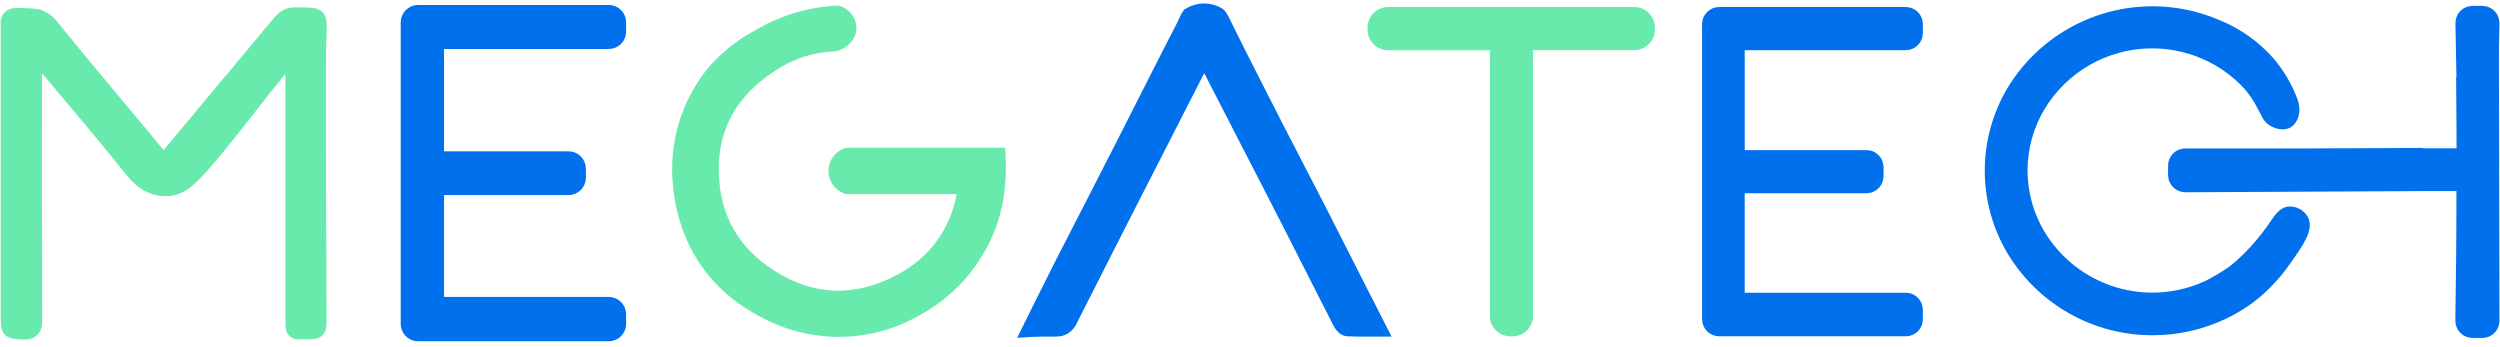
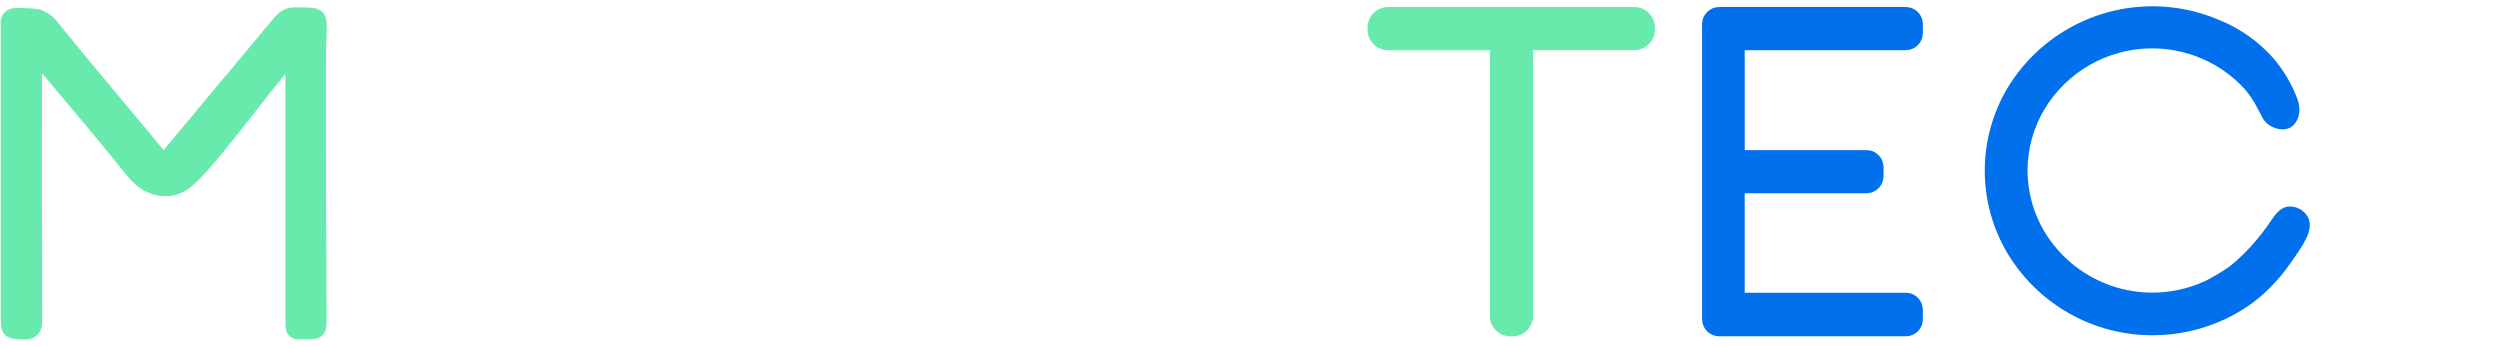
<svg xmlns="http://www.w3.org/2000/svg" width="259" height="36" viewBox="0 0 259 36" fill="none">
  <path d="M169.302 1.171H143.806C143.358 1.171 142.929 1.349 142.613 1.665C142.297 1.982 142.119 2.411 142.119 2.858V3.075C142.119 3.522 142.297 3.951 142.613 4.267C142.929 4.584 143.358 4.761 143.806 4.761H154.429C154.524 4.761 154.616 4.799 154.684 4.866C154.751 4.934 154.79 5.025 154.79 5.12V32.715C154.79 33.163 154.968 33.592 155.284 33.908C155.601 34.224 156.03 34.402 156.477 34.402H156.694C157.141 34.402 157.57 34.224 157.886 33.908C158.203 33.592 158.38 33.163 158.38 32.715V5.108C158.38 5.013 158.418 4.922 158.485 4.855C158.553 4.787 158.644 4.749 158.739 4.749H169.314C169.761 4.749 170.19 4.572 170.507 4.255C170.823 3.939 171.001 3.51 171.001 3.063V2.846C170.999 2.624 170.954 2.405 170.868 2.201C170.782 1.997 170.656 1.812 170.498 1.657C170.341 1.501 170.154 1.378 169.948 1.295C169.743 1.212 169.524 1.17 169.302 1.171V1.171Z" fill="#68EAAC" stroke="#68EAAC" stroke-width="0.887" />
  <path d="M197.44 1.171H178.104C177.753 1.171 177.416 1.311 177.167 1.56C176.919 1.808 176.779 2.145 176.779 2.497V33.072C176.78 33.423 176.92 33.76 177.168 34.008C177.417 34.257 177.753 34.397 178.104 34.397H197.44C197.791 34.397 198.128 34.257 198.376 34.008C198.625 33.76 198.765 33.423 198.765 33.072V32.094C198.765 31.742 198.625 31.406 198.376 31.157C198.128 30.909 197.791 30.769 197.44 30.769H180.309V19.577H193.368C193.719 19.576 194.056 19.436 194.304 19.188C194.553 18.94 194.693 18.603 194.693 18.252V17.319C194.693 16.968 194.553 16.631 194.304 16.383C194.056 16.135 193.719 15.995 193.368 15.994H180.311V4.754H197.44C197.791 4.754 198.128 4.614 198.376 4.365C198.625 4.117 198.765 3.78 198.765 3.429V2.497C198.765 2.145 198.626 1.808 198.377 1.56C198.129 1.311 197.791 1.171 197.44 1.171Z" fill="#0170EC" stroke="#0170EC" stroke-width="0.887" />
-   <path d="M258.448 7.188V5.104L258.498 2.413C258.502 2.235 258.47 2.059 258.404 1.894C258.338 1.729 258.241 1.579 258.116 1.452C257.992 1.326 257.844 1.225 257.68 1.156C257.517 1.087 257.341 1.052 257.164 1.051H256.161C255.984 1.051 255.808 1.086 255.644 1.155C255.48 1.223 255.332 1.324 255.207 1.451C255.083 1.578 254.985 1.728 254.92 1.893C254.854 2.058 254.823 2.235 254.827 2.413L254.925 7.776C254.929 7.809 254.929 7.842 254.925 7.875C254.906 7.954 254.896 8.034 254.896 8.116C254.923 10.617 254.94 13.2 254.947 15.792L254.93 15.811H251.135C251.1 15.811 251.065 15.806 251.032 15.797C250.953 15.777 250.872 15.769 250.791 15.77L238.628 15.823H226.391C226.214 15.823 226.038 15.858 225.875 15.926C225.712 15.994 225.563 16.094 225.439 16.22C225.315 16.346 225.217 16.496 225.151 16.66C225.085 16.825 225.053 17 225.056 17.177V18.158C225.063 18.51 225.208 18.845 225.46 19.091C225.711 19.337 226.048 19.476 226.4 19.476L251.608 19.351H254.913C254.918 19.351 254.922 19.352 254.925 19.356C254.928 19.359 254.93 19.363 254.93 19.368V20.29C254.93 24.574 254.884 28.921 254.817 33.212C254.814 33.389 254.847 33.565 254.913 33.729C254.979 33.894 255.077 34.043 255.201 34.169C255.325 34.295 255.473 34.396 255.636 34.464C255.799 34.533 255.975 34.568 256.152 34.569H257.166C257.342 34.569 257.516 34.534 257.678 34.467C257.841 34.399 257.988 34.3 258.113 34.176C258.237 34.052 258.335 33.904 258.402 33.742C258.469 33.579 258.504 33.405 258.503 33.229L258.448 7.188Z" fill="#0170EC" stroke="#0170EC" stroke-width="0.887" />
-   <path d="M103.713 15.751H87.744L87.652 15.782C87.249 15.918 86.898 16.177 86.649 16.523C86.4 16.869 86.267 17.284 86.267 17.71C86.267 18.136 86.4 18.551 86.649 18.897C86.898 19.243 87.249 19.502 87.652 19.637L87.741 19.671H99.641C99.013 23.796 96.733 26.993 93.037 28.923C88.508 31.292 84.06 31.092 79.817 28.309C76.528 26.155 74.62 23.184 74.15 19.476C73.468 14.122 75.48 9.896 80.125 6.916C82.003 5.669 84.186 4.963 86.438 4.875C86.587 4.865 86.732 4.827 86.867 4.764C86.883 4.755 86.901 4.747 86.92 4.742C87.195 4.648 88.303 4.02 88.284 2.861C88.266 2.459 88.128 2.071 87.886 1.75C87.644 1.428 87.311 1.187 86.929 1.058L86.826 1.022H86.717C85.497 1.083 84.286 1.268 83.103 1.574C81.43 2.029 79.825 2.707 78.333 3.591C76.603 4.533 75.053 5.774 73.755 7.255C72.439 8.85 71.442 10.683 70.82 12.655C70.127 14.872 69.914 17.211 70.194 19.517C70.883 25.572 74.16 30.15 79.67 32.769C82.092 33.966 84.773 34.543 87.473 34.447C90.173 34.352 92.807 33.587 95.138 32.222C98.069 30.623 100.448 28.175 101.964 25.201C103.306 22.623 103.892 19.705 103.735 16.286L103.713 15.751Z" fill="#68EAAC" stroke="#68EAAC" stroke-width="0.887" />
-   <path d="M141.165 29.959C139.737 27.14 138.387 24.478 137.004 21.767C136.315 20.42 135.607 19.054 134.92 17.734C134.234 16.413 133.523 15.043 132.834 13.693L132.458 12.97C130.598 9.332 128.675 5.569 126.837 1.844C126.751 1.668 126.641 1.506 126.509 1.362L126.454 1.304L126.386 1.256C125.891 0.957 125.324 0.8 124.747 0.8C124.169 0.8 123.602 0.957 123.107 1.256L122.991 1.323L122.921 1.437L122.885 1.49C122.788 1.617 122.708 1.757 122.644 1.904C122.382 2.535 122.049 3.142 121.743 3.74C121.611 3.981 121.478 4.241 121.35 4.492L119.143 8.829C118.541 10.019 118.057 10.968 117.601 11.869C116.483 14.076 115.517 15.982 113.277 20.348C112.706 21.464 112.204 22.439 111.742 23.333C110.248 26.239 109.168 28.338 107.516 31.67C107.099 32.508 106.759 33.202 106.533 33.662L106.118 34.506L107.055 34.453C107.393 34.436 107.735 34.429 108.075 34.431H108.412C108.552 34.431 108.672 34.431 108.87 34.431C109.508 34.431 109.833 34.431 110.132 34.303C110.8 34.05 111.096 33.431 111.236 33.132L111.267 33.067C113.52 28.595 115.845 24.058 118.076 19.673L120.004 15.905C121.464 13.046 122.925 10.188 124.386 7.33C124.504 7.101 124.627 6.877 124.769 6.634C124.784 6.658 124.796 6.684 124.808 6.708C126.001 9.02 127.19 11.33 128.374 13.64L129.885 16.58C130.27 17.328 130.656 18.077 131.044 18.825C131.79 20.271 132.537 21.725 133.282 23.186C133.99 24.576 134.696 25.966 135.4 27.357C136.45 29.429 137.504 31.5 138.561 33.569C138.602 33.648 138.983 34.361 139.573 34.397C140.274 34.438 140.973 34.433 141.715 34.426H142.548H143.442L143.038 33.629L141.165 29.959Z" fill="#0170EC" stroke="#0170EC" stroke-width="0.887" />
  <path d="M33.397 2.702C33.397 2.241 33.397 1.935 33.156 1.644C32.845 1.258 32.433 1.246 31.52 1.217C30.315 1.179 30.075 1.217 29.752 1.34C29.367 1.501 29.029 1.756 28.769 2.082C26.774 4.492 24.735 6.923 22.764 9.279C20.916 11.489 19.008 13.773 17.136 16.026C17.052 16.125 16.994 16.19 16.953 16.228C16.898 16.174 16.845 16.117 16.796 16.057C15.406 14.37 13.98 12.667 12.601 11.019C10.433 8.419 8.175 5.733 6.016 3.051L5.913 2.919C5.551 2.454 4.877 1.589 3.807 1.367C3.366 1.317 2.923 1.291 2.479 1.287C1.614 1.251 1.14 1.23 0.793 1.603C0.446 1.976 0.484 2.567 0.518 2.808V2.851V32.908C0.518 34.407 0.737 34.646 2.188 34.73H2.357C2.424 34.73 2.496 34.73 2.569 34.73C2.924 34.753 3.274 34.639 3.547 34.41C3.896 34.077 3.925 33.595 3.925 33.171C3.899 24.562 3.906 15.809 3.911 7.345V6.381C4.714 7.345 5.527 8.308 6.349 9.272C8.681 12.05 11.095 14.9 13.384 17.773C14.17 18.765 14.941 19.365 15.811 19.654C16.506 19.902 17.258 19.949 17.979 19.789C18.459 19.663 18.911 19.451 19.314 19.163C20.731 18.127 23.145 15.052 25.942 11.496C27.292 9.764 28.684 8.002 30.009 6.39C30.009 10.764 30.009 15.137 30.009 19.51C30.009 23.991 30.009 28.472 30.009 32.952C30.009 33.065 30.009 33.166 30.009 33.258C30.009 33.841 30.009 34.193 30.277 34.462C30.544 34.732 30.877 34.72 31.342 34.703C31.467 34.703 31.612 34.703 31.783 34.703C32.39 34.703 32.792 34.703 33.089 34.419C33.385 34.135 33.385 33.735 33.385 33.089C33.385 32.552 33.385 30.995 33.371 28.866C33.334 21.17 33.264 5.154 33.371 4.08C33.404 3.981 33.402 3.706 33.397 2.702Z" fill="#68EAAC" stroke="#68EAAC" stroke-width="0.887" />
  <path d="M237.126 21.839C236.38 21.916 235.982 22.637 235.348 23.545C233.683 25.926 231.855 27.538 231.038 28.106C230.301 28.608 229.533 29.064 228.739 29.47V29.47C225.715 30.896 222.269 31.149 219.069 30.179C215.869 29.209 213.144 27.085 211.42 24.22C210.236 22.237 209.611 19.97 209.611 17.66C209.611 15.351 210.236 13.084 211.42 11.101C212.611 9.115 214.294 7.47 216.307 6.325C218.136 5.288 220.183 4.693 222.283 4.586C224.383 4.479 226.479 4.865 228.404 5.711C229.243 6.082 230.043 6.537 230.79 7.07C231.539 7.605 232.23 8.216 232.852 8.894C233.368 9.487 233.813 10.139 234.177 10.836C234.758 11.857 234.811 12.243 235.324 12.587C235.372 12.619 236.307 13.228 237.049 12.828C237.688 12.474 237.991 11.469 237.608 10.45C237.042 8.918 236.204 7.501 235.134 6.267C233.675 4.632 231.862 3.35 229.833 2.521C228.666 2.008 227.443 1.631 226.19 1.396C222.755 0.742 219.203 1.156 216.011 2.583C212.818 4.01 210.14 6.38 208.336 9.376C206.849 11.89 206.064 14.758 206.064 17.68C206.064 20.601 206.849 23.469 208.336 25.984C209.853 28.521 212.003 30.62 214.575 32.075C217.147 33.531 220.054 34.293 223.01 34.286C225.536 34.293 228.033 33.739 230.32 32.665C231.344 32.187 232.316 31.606 233.223 30.933C234.647 29.826 235.893 28.508 236.917 27.024C238.189 25.225 239.252 23.721 238.702 22.688C238.546 22.413 238.315 22.187 238.036 22.037C237.757 21.887 237.442 21.819 237.126 21.839V21.839Z" fill="#0170EC" stroke="#0170EC" stroke-width="0.887" />
-   <path d="M63.068 0.959H43.311C42.952 0.959 42.608 1.102 42.354 1.356C42.1 1.61 41.957 1.954 41.957 2.314V33.556C41.957 33.734 41.992 33.91 42.06 34.075C42.128 34.239 42.228 34.388 42.354 34.514C42.479 34.64 42.629 34.739 42.793 34.807C42.957 34.876 43.133 34.91 43.311 34.91H63.068C63.246 34.91 63.422 34.876 63.587 34.807C63.751 34.739 63.9 34.64 64.026 34.514C64.151 34.388 64.251 34.239 64.319 34.075C64.387 33.91 64.422 33.734 64.422 33.556V32.559C64.422 32.381 64.387 32.205 64.319 32.041C64.251 31.876 64.151 31.727 64.026 31.601C63.9 31.476 63.751 31.376 63.587 31.308C63.422 31.24 63.246 31.205 63.068 31.205H45.562V19.767H58.9C59.259 19.767 59.603 19.625 59.857 19.372C60.111 19.118 60.254 18.774 60.254 18.416V17.474C60.254 17.296 60.219 17.12 60.151 16.955C60.083 16.791 59.983 16.642 59.858 16.516C59.732 16.39 59.583 16.291 59.418 16.223C59.254 16.154 59.078 16.119 58.9 16.119H45.557V4.631H63.059C63.239 4.633 63.418 4.598 63.584 4.529C63.751 4.461 63.902 4.359 64.029 4.231C64.156 4.104 64.257 3.952 64.324 3.784C64.391 3.617 64.425 3.438 64.422 3.258V2.314C64.422 1.954 64.28 1.61 64.026 1.356C63.772 1.102 63.427 0.959 63.068 0.959V0.959Z" fill="#0170EC" stroke="#0170EC" stroke-width="0.887" />
</svg>